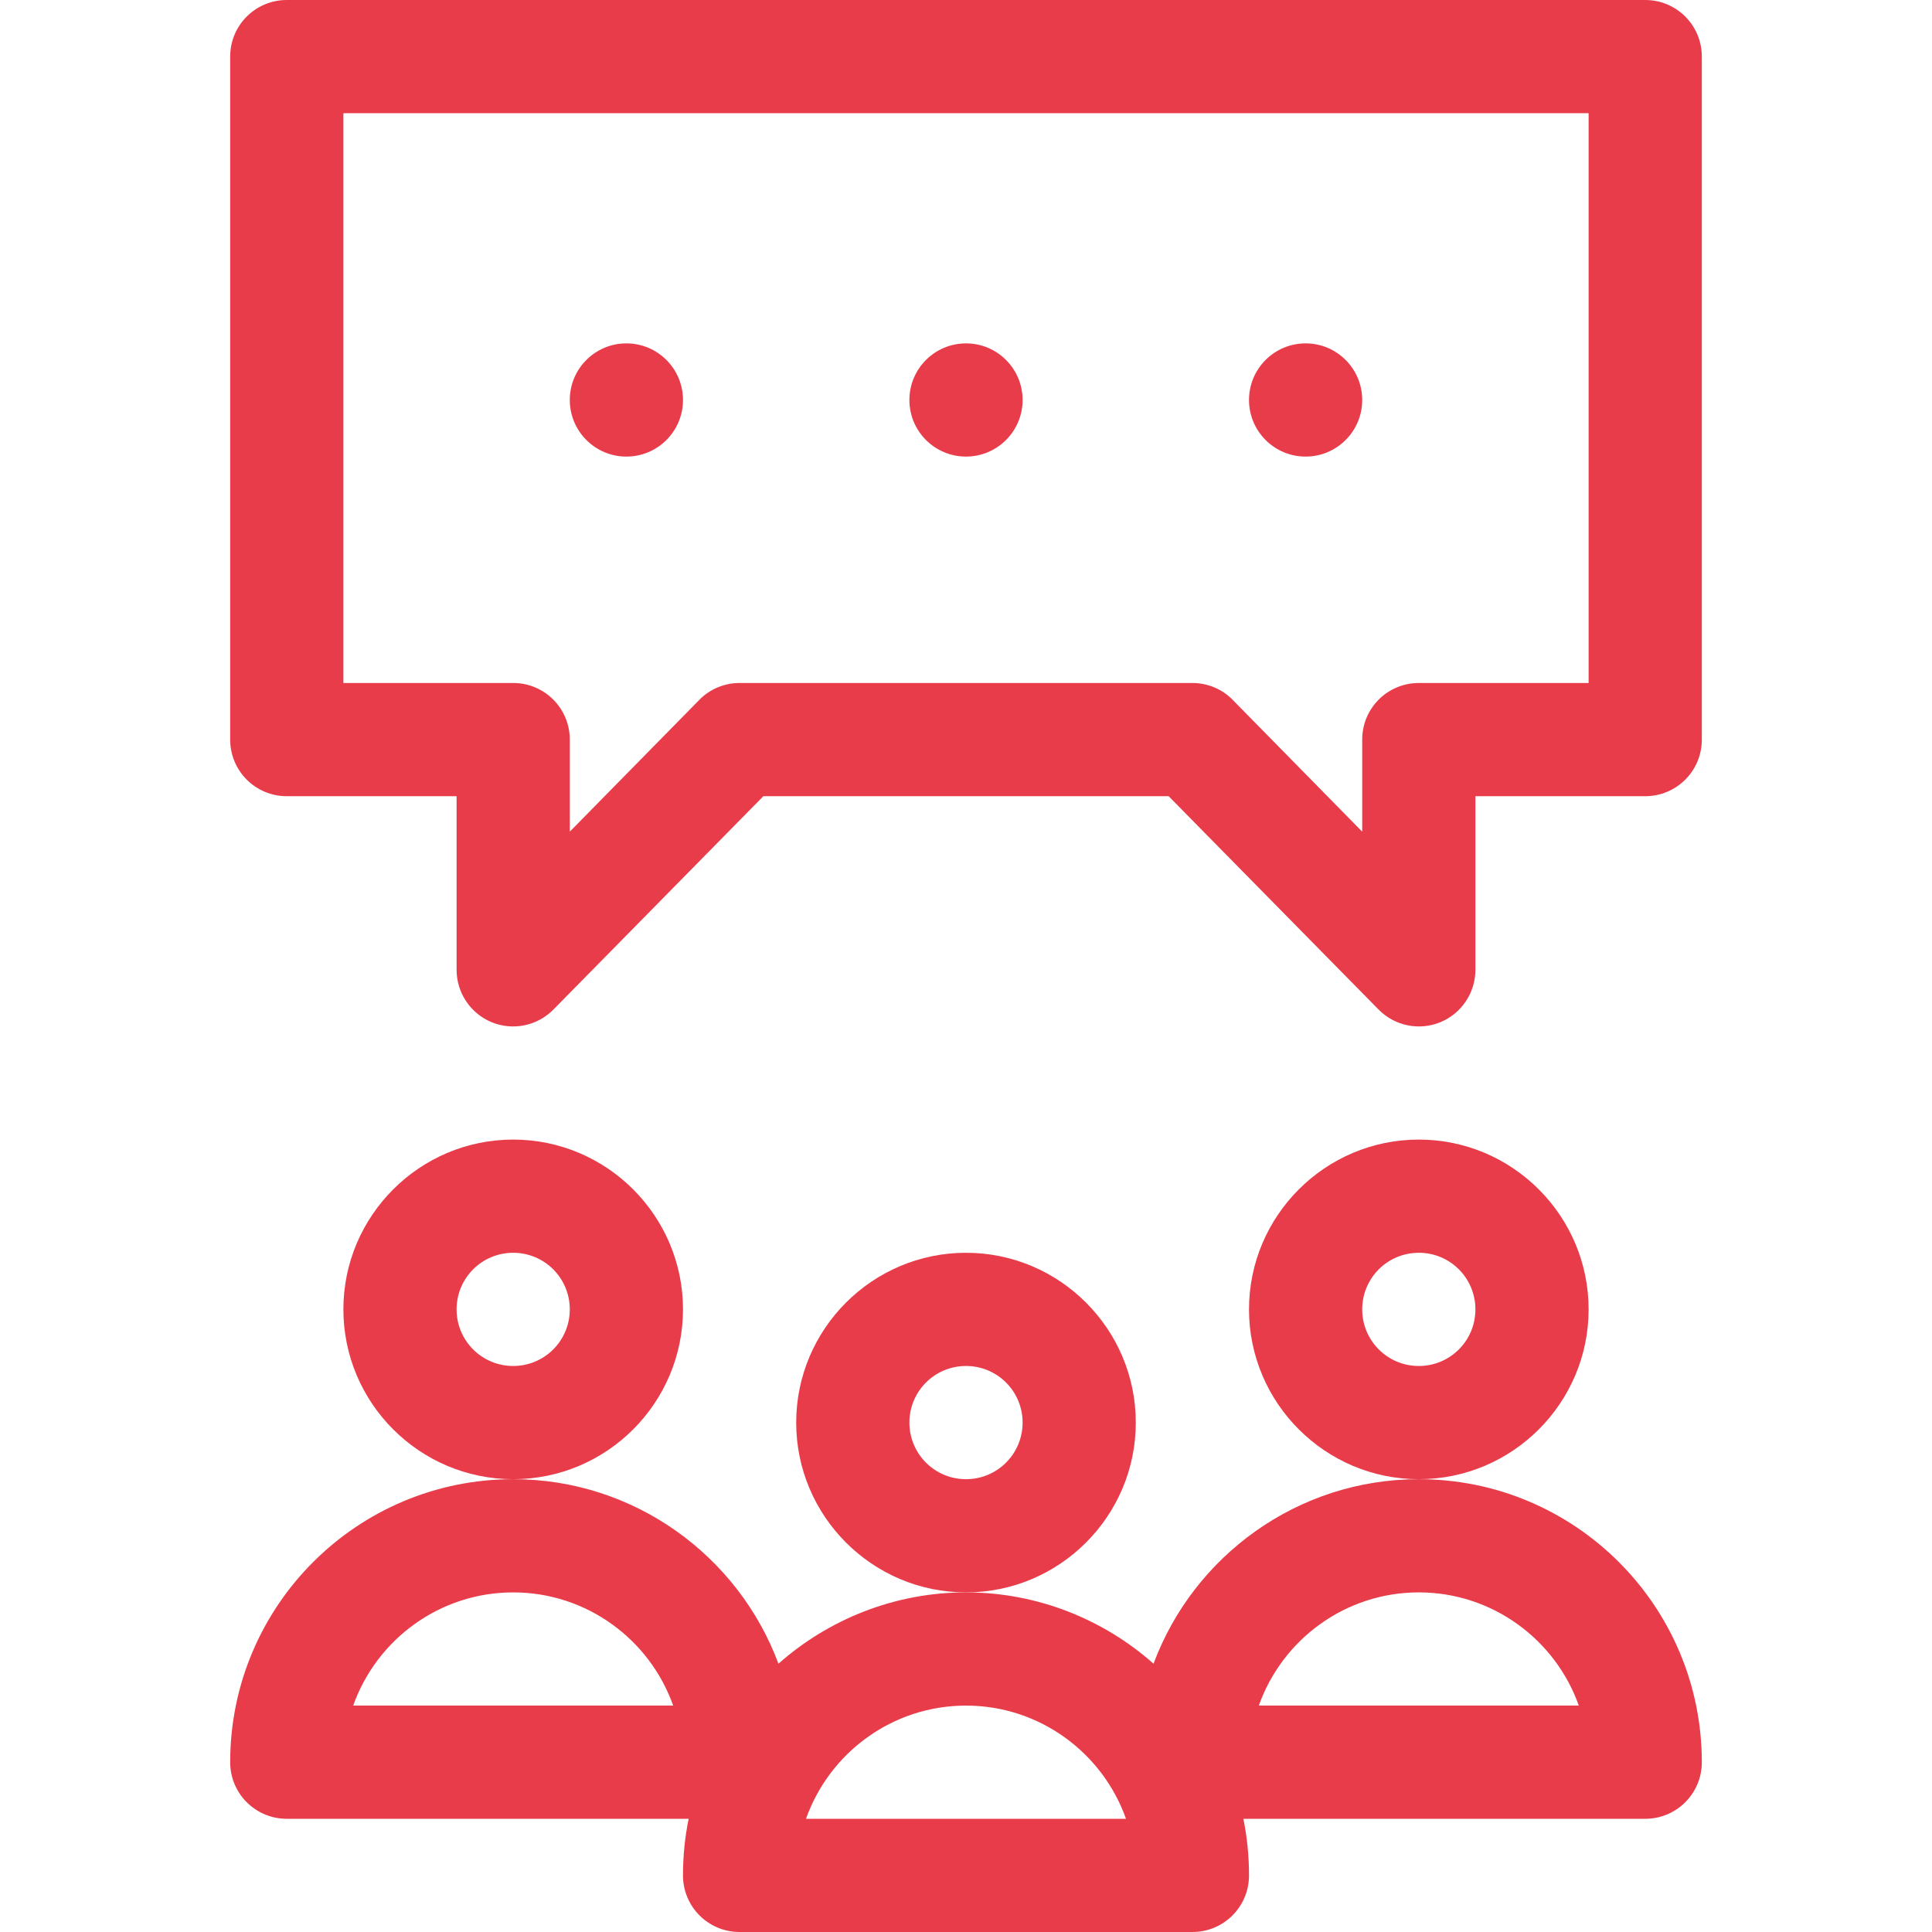
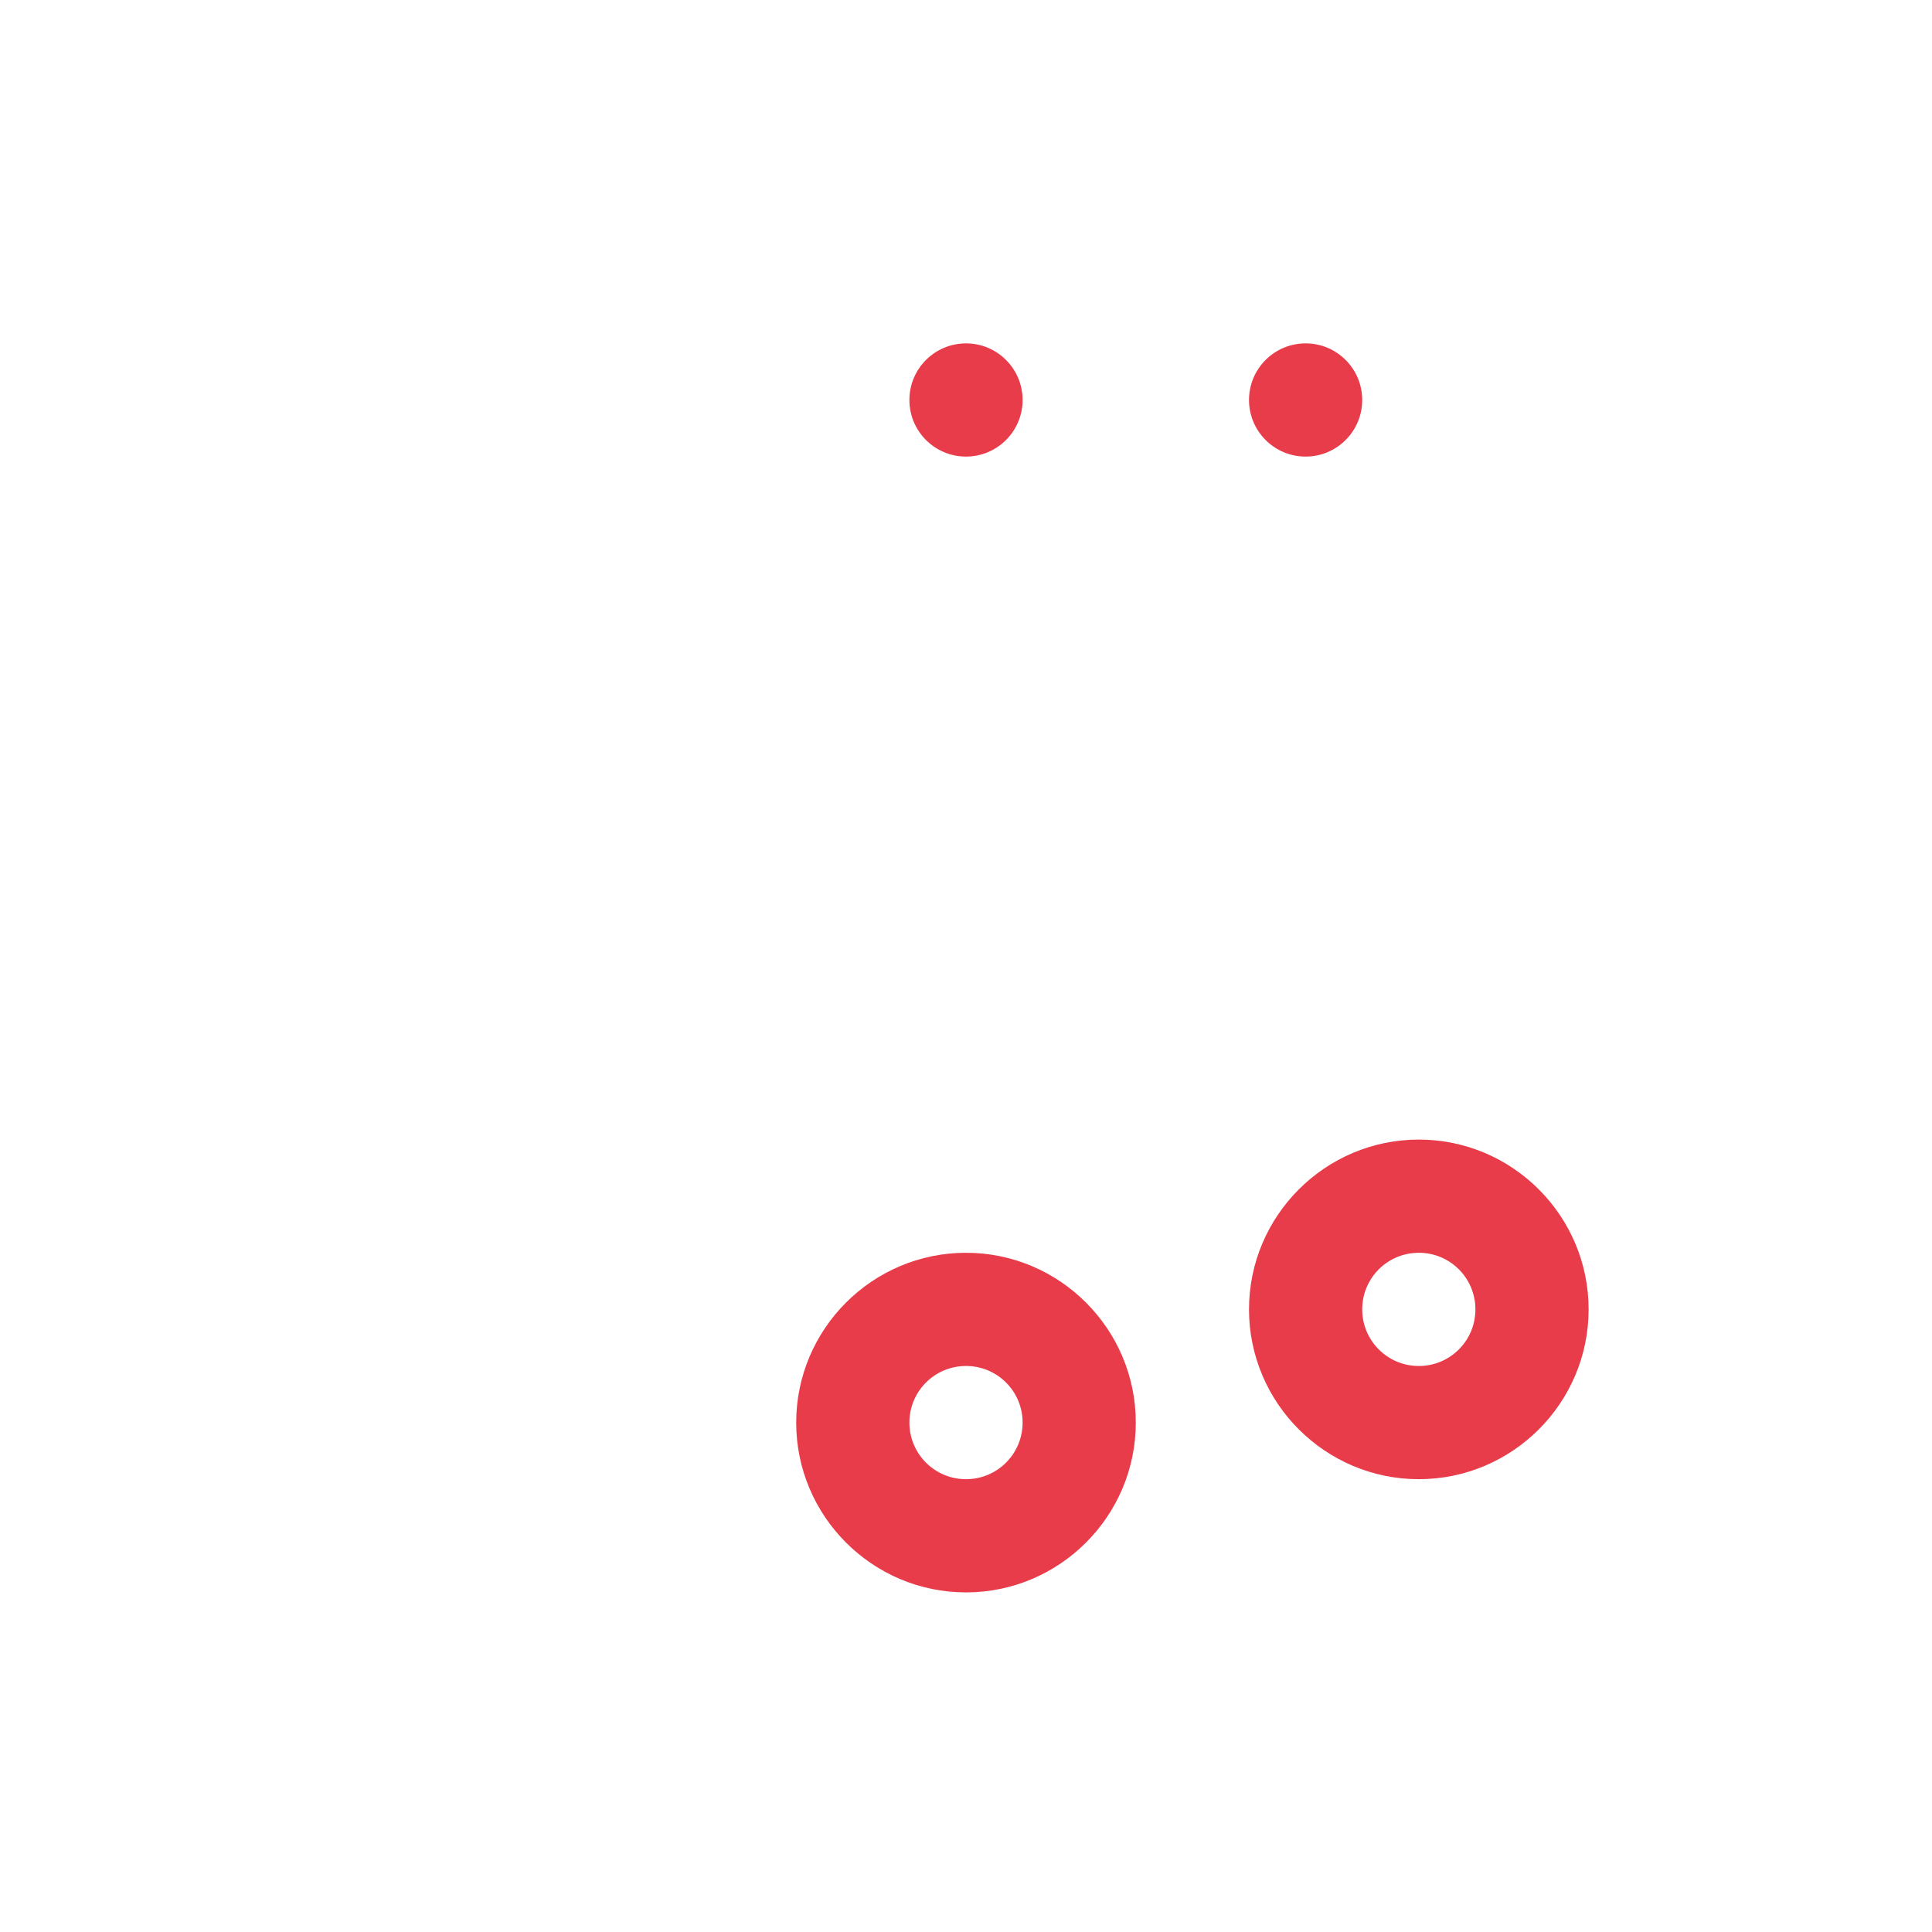
<svg xmlns="http://www.w3.org/2000/svg" version="1.1" id="Capa_1" x="0px" y="0px" viewBox="0 0 512 512" style="enable-background:new 0 0 512 512;" xml:space="preserve">
  <style type="text/css">
	.st0{fill:#E83C4A;}
</style>
  <g>
-     <path class="st0" d="M181,347c0-24.8-20.2-45-45-45s-45,20.2-45,45s20.2,45,45,45S181,371.8,181,347z M136,362c-8.3,0-15-6.7-15-15   s6.7-15,15-15s15,6.7,15,15S144.3,362,136,362z" />
    <path class="st0" d="M301,377c0-24.8-20.2-45-45-45s-45,20.2-45,45s20.2,45,45,45S301,401.8,301,377z M256,392c-8.3,0-15-6.7-15-15   s6.7-15,15-15s15,6.7,15,15S264.3,392,256,392z" />
    <path class="st0" d="M421,347c0-24.8-20.2-45-45-45s-45,20.2-45,45s20.2,45,45,45S421,371.8,421,347z M376,362c-8.3,0-15-6.7-15-15   s6.7-15,15-15s15,6.7,15,15S384.3,362,376,362z" />
-     <path class="st0" d="M376,392c-32.2,0-59.7,20.4-70.3,48.9C292.5,429.2,275,422,256,422s-36.5,7.2-49.7,18.9   C195.7,412.4,168.2,392,136,392c-41.4,0-75,33.6-75,75c0,8.3,6.7,15,15,15h106.5c-1,4.9-1.5,9.9-1.5,15c0,8.3,6.7,15,15,15h120   c8.3,0,15-6.7,15-15c0-5.1-0.5-10.2-1.5-15H436c8.3,0,15-6.7,15-15C451,425.6,417.4,392,376,392z M93.6,452   c6.2-17.5,22.9-30,42.4-30s36.2,12.5,42.4,30H93.6z M213.6,482c6.2-17.5,22.9-30,42.4-30s36.2,12.5,42.4,30H213.6z M333.6,452   c6.2-17.5,22.9-30,42.4-30s36.2,12.5,42.4,30H333.6z" />
-     <path class="st0" d="M436,0H76c-8.3,0-15,6.7-15,15v181c0,8.3,6.7,15,15,15h45v46c0,6.1,3.7,11.6,9.3,13.9c5.6,2.3,12.1,1,16.4-3.4   l55.6-56.5h107.4l55.6,56.5c4.3,4.4,10.8,5.7,16.4,3.4c5.6-2.3,9.3-7.8,9.3-13.9v-46h45c8.3,0,15-6.7,15-15V15   C451,6.7,444.3,0,436,0z M421,181h-45c-8.3,0-15,6.7-15,15v24.4l-34.3-34.9c-2.8-2.9-6.7-4.5-10.7-4.5H196c-4,0-7.9,1.6-10.7,4.5   L151,220.4V196c0-8.3-6.7-15-15-15H91V30h330V181z" />
-     <circle class="st0" cx="166" cy="106" r="15" />
    <circle class="st0" cx="256" cy="106" r="15" />
    <circle class="st0" cx="346" cy="106" r="15" />
  </g>
</svg>